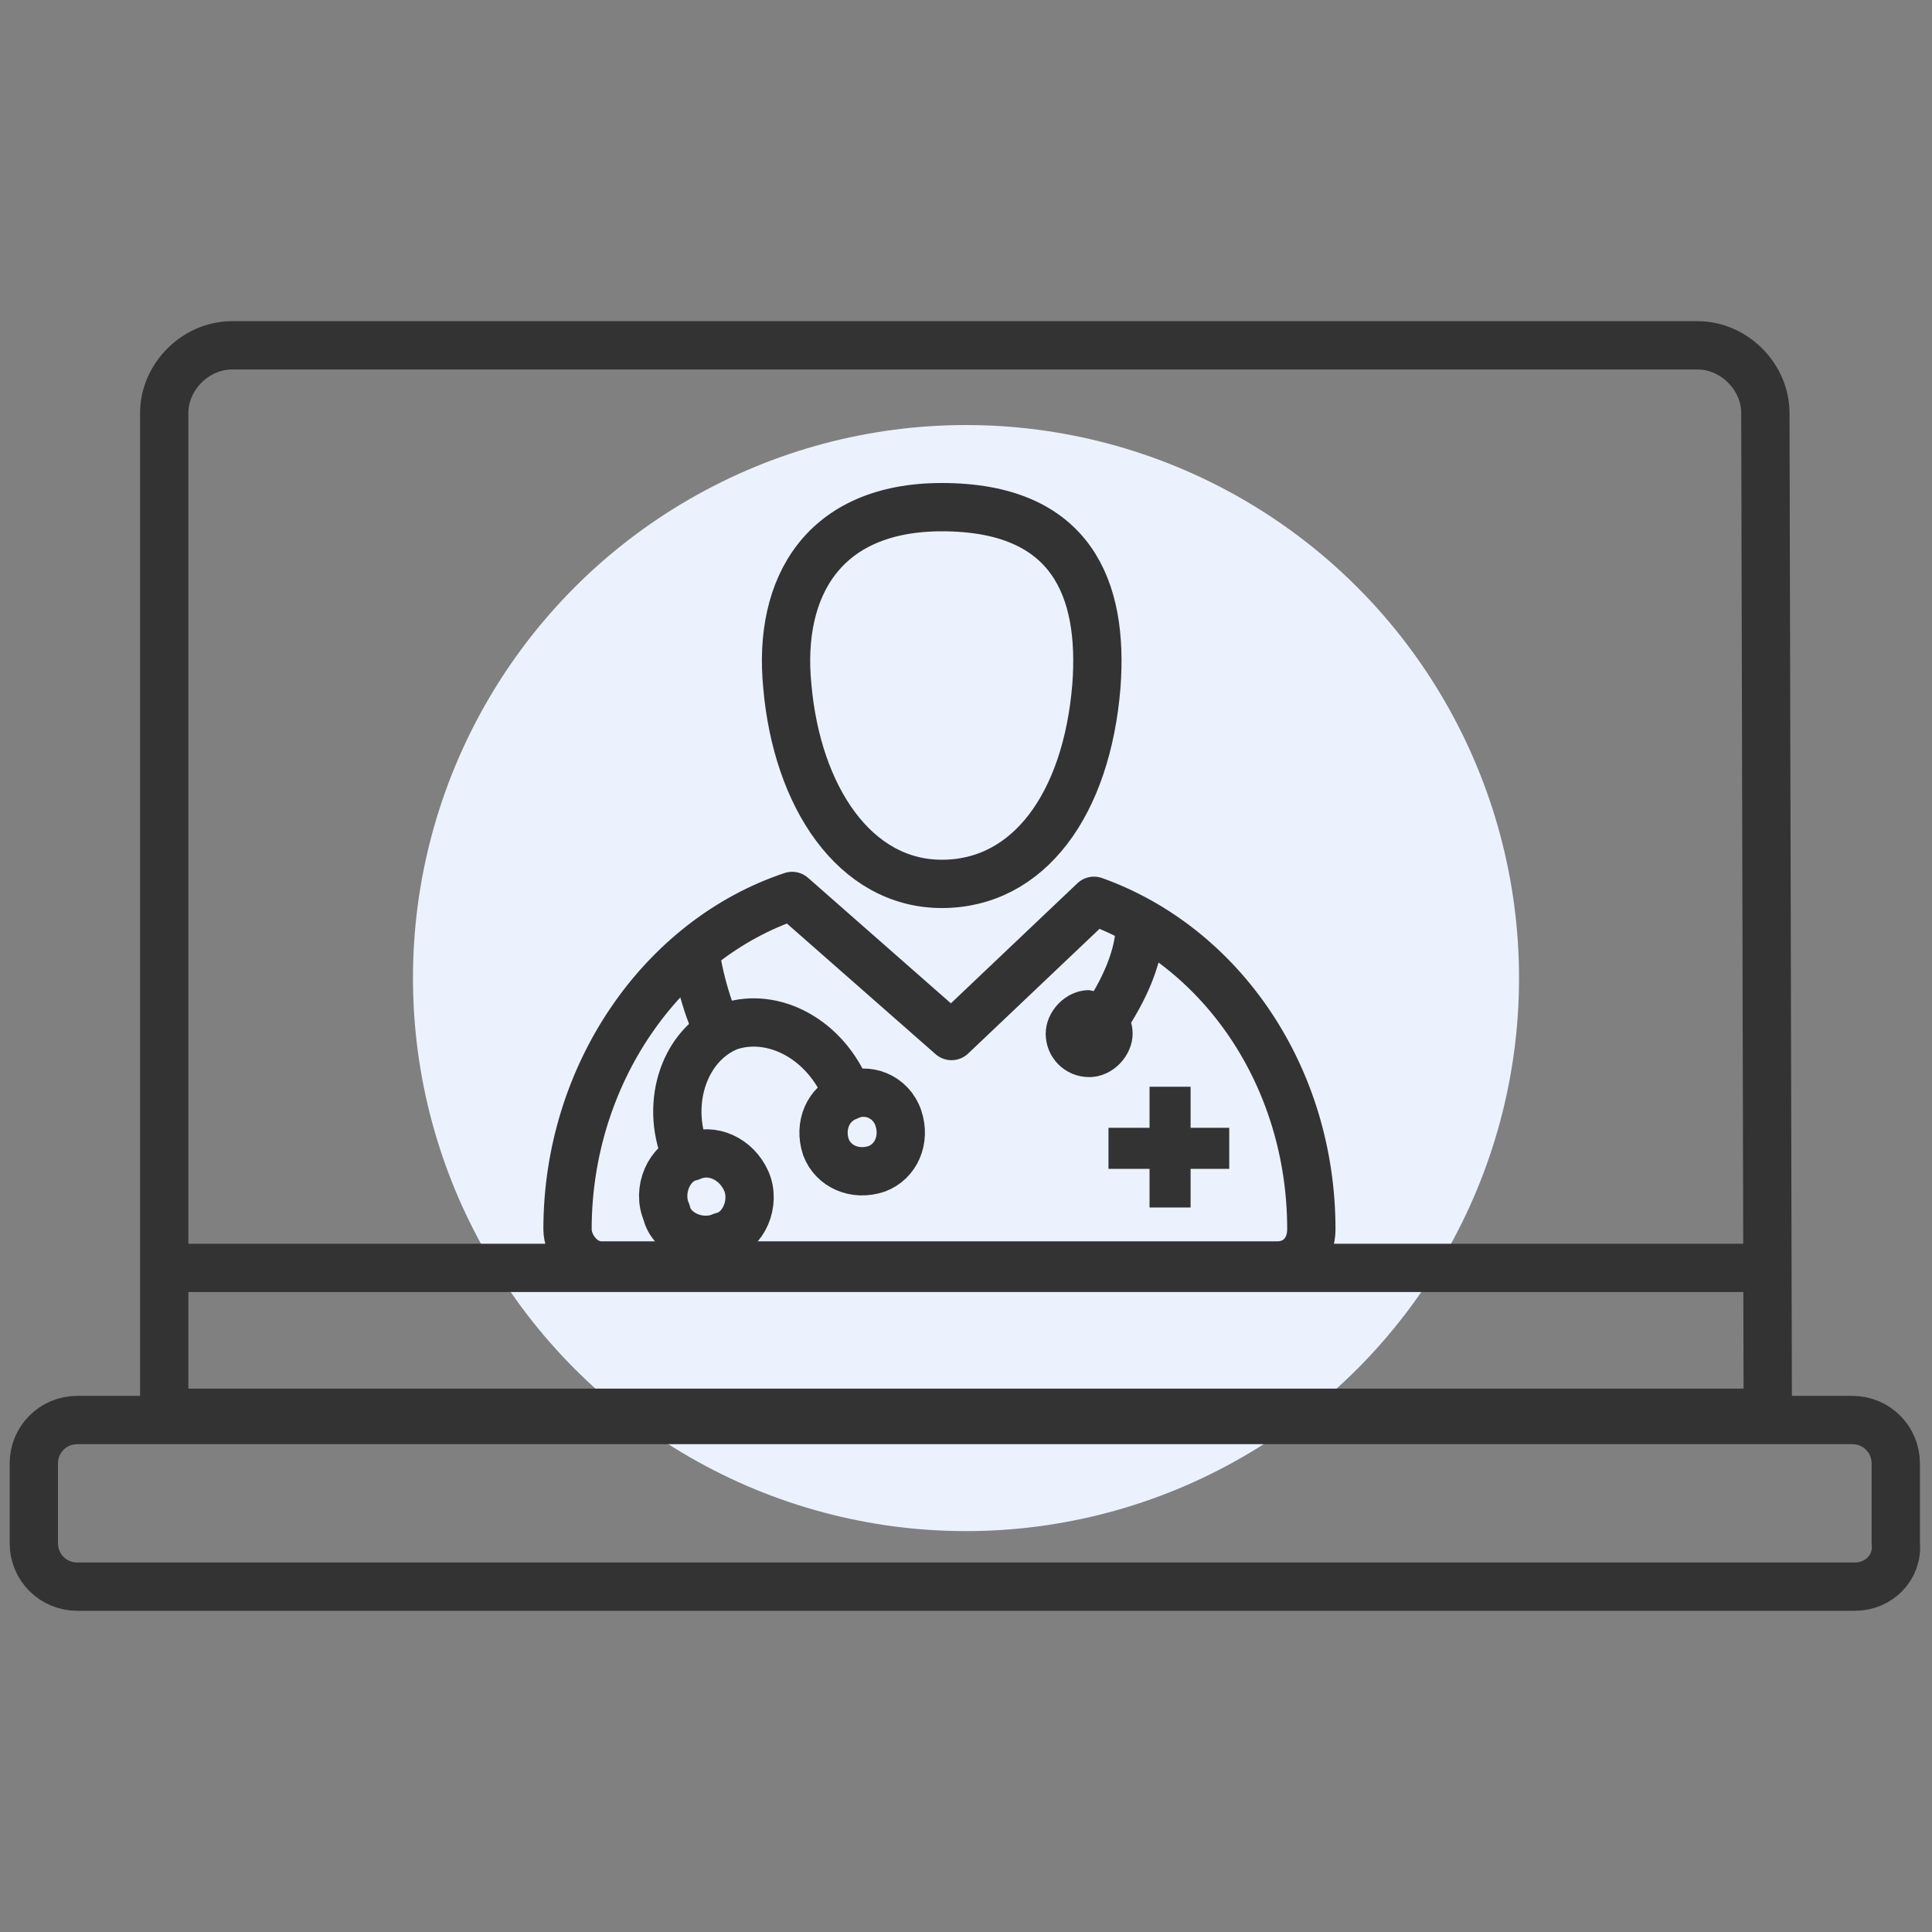
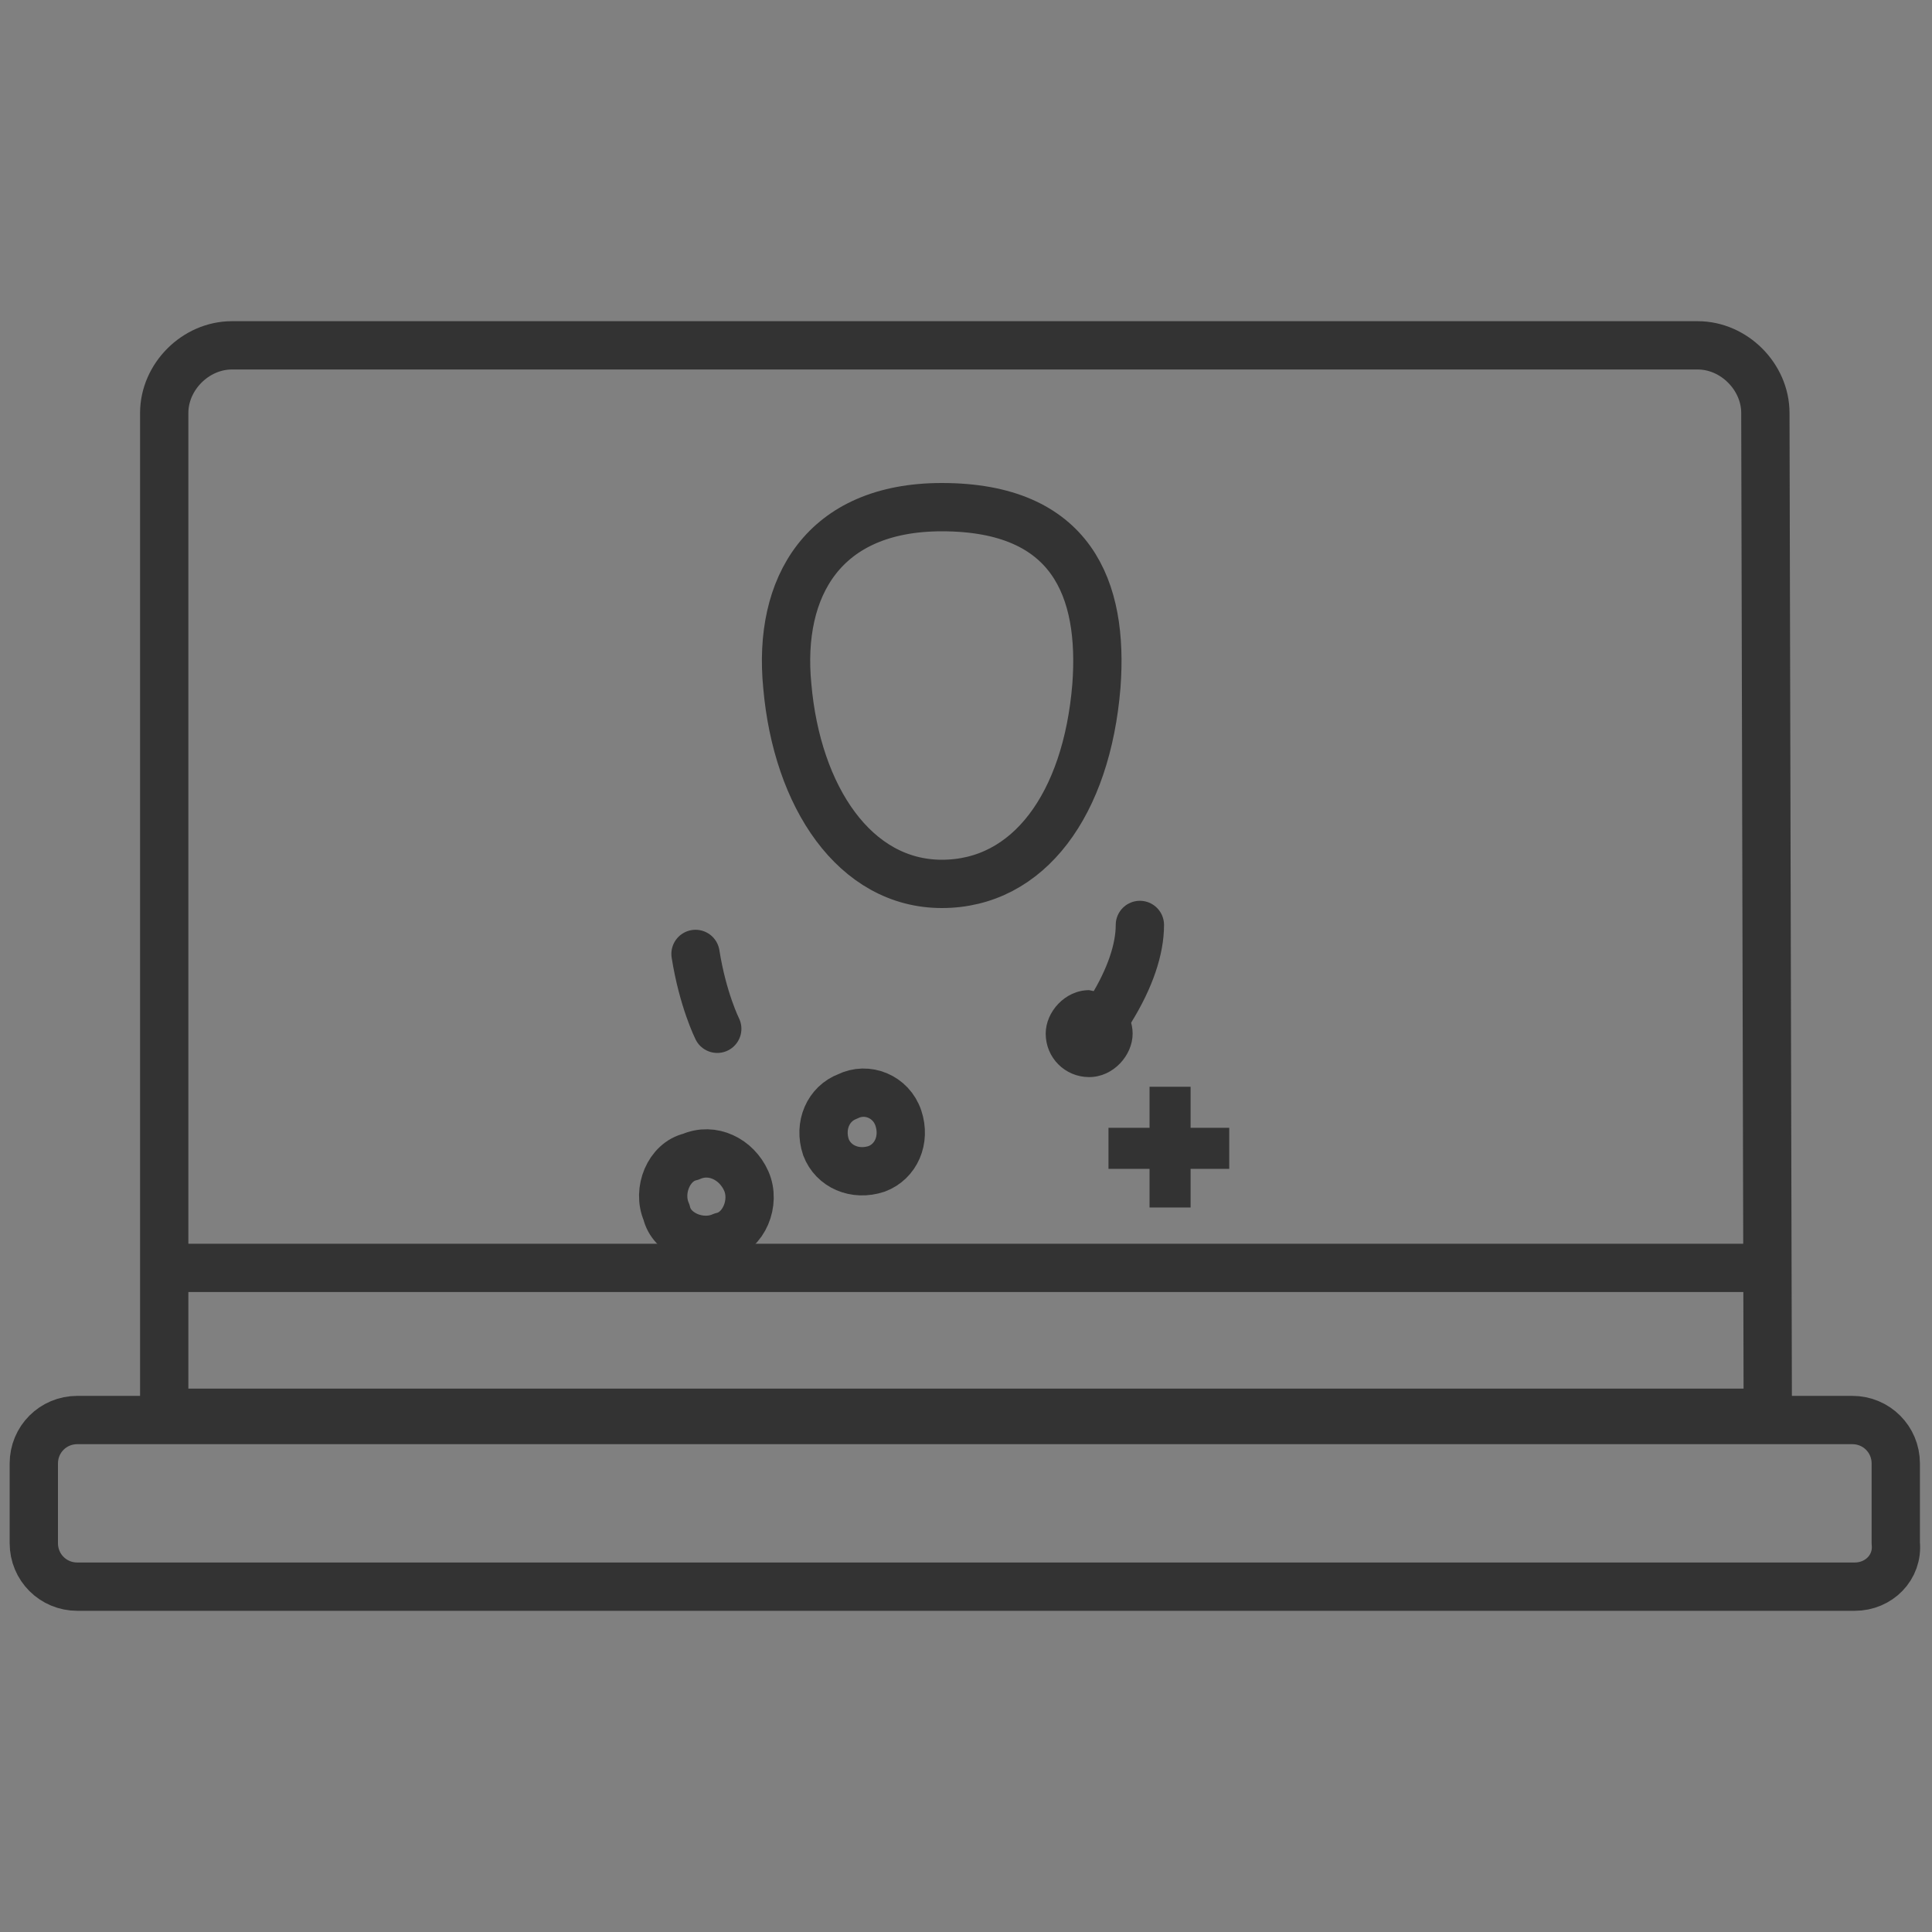
<svg xmlns="http://www.w3.org/2000/svg" version="1.1" id="Layer_2_1_" x="0px" y="0px" width="80px" height="80px" viewBox="0 0 80 80" style="enable-background:new 0 0 80 80;" xml:space="preserve">
  <rect x="0" y="0" width="80" height="80" fill="#808080" stroke="none" />
  <style type="text/css">
	.st0{fill:#EBF2FE;}
	.st1{fill:none;stroke:#333333;stroke-width:2;stroke-linecap:round;stroke-linejoin:round;stroke-miterlimit:10;}
	.st2{fill:#333333;}
</style>
-   <circle class="st0" cx="40" cy="40.5" r="22.9" />
  <path class="st1" d="M73.2,58.5H6.8V17.1c0-1.5,1.3-2.8,2.8-2.8h60.7c1.5,0,2.8,1.3,2.8,2.8L73.2,58.5L73.2,58.5z" />
  <path class="st1" d="M76.8,65.7H3.2c-1,0-1.8-0.8-1.8-1.8v-3.3c0-1,0.8-1.8,1.8-1.8h73.5c1,0,1.8,0.8,1.8,1.8v3.3  C78.6,64.9,77.8,65.7,76.8,65.7z" />
  <line class="st1" x1="7.5" y1="52.5" x2="72.5" y2="52.5" />
  <path class="st1" d="M45.4,28.4c-0.4,4.9-2.8,8.2-6.4,8.2c-3.6,0-6-3.6-6.4-8.2C32.2,24.3,34.1,21,39,21  C44.4,21,45.7,24.4,45.4,28.4z" />
-   <path class="st1" d="M45.3,37.3c5.3,1.9,9,7.3,9,13.6l0,0c0,0.9-0.6,1.5-1.4,1.5h-28c-0.8,0-1.4-0.8-1.4-1.5l0,0  c0-6.4,3.9-12,9.3-13.8l6.6,5.8L45.3,37.3z" />
  <polygon class="st2" points="50.9,46.7 49.3,46.7 49.3,45 47.6,45 47.6,46.7 45.9,46.7 45.9,48.4 47.6,48.4 47.6,50 49.3,50   49.3,48.4 50.9,48.4 " />
-   <path class="st1" d="M28.4,47.8c-0.9-2.2,0-4.6,1.8-5.3c1.8-0.6,4,0.5,4.9,2.8" />
  <path class="st1" d="M29.7,42.6c0,0-0.6-1.2-0.9-3.1" />
  <path class="st1" d="M30.9,48.9c0.4,0.9-0.1,2.1-1,2.3c-0.9,0.4-2.1-0.1-2.3-1c-0.4-0.9,0.1-2.1,1-2.3C29.5,47.5,30.5,48,30.9,48.9z  " />
  <path class="st1" d="M37.2,46.3c0.3,0.9-0.1,1.8-0.9,2.1c-0.9,0.3-1.8-0.1-2.1-0.9c-0.3-0.9,0.1-1.8,0.9-2.1  C35.9,45,36.9,45.4,37.2,46.3z" />
  <path class="st1" d="M47.2,38.3c0,1-0.4,2.2-1.2,3.5" />
  <path class="st2" d="M46.9,42.8c0,0.9-0.8,1.8-1.8,1.8s-1.8-0.8-1.8-1.8c0-0.9,0.8-1.8,1.8-1.8C46.2,41.2,46.9,41.9,46.9,42.8z" />
</svg>